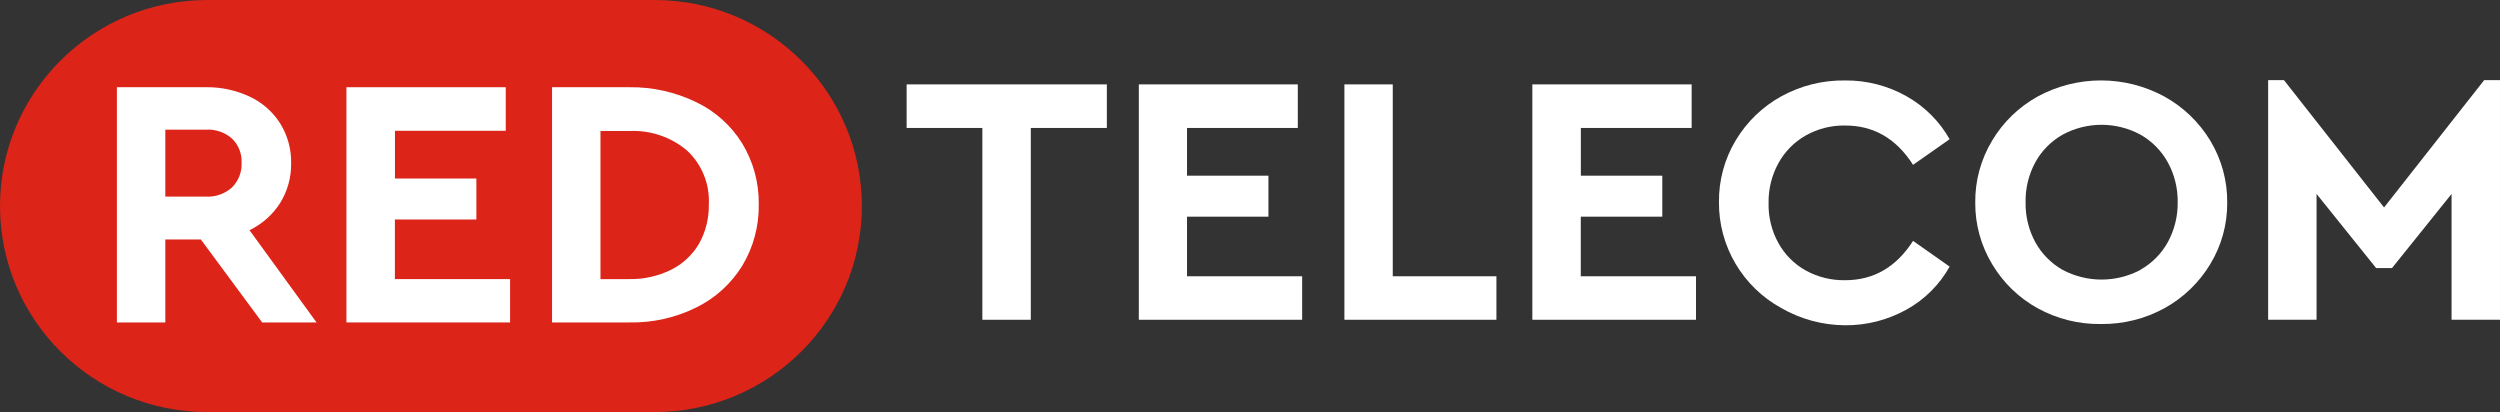
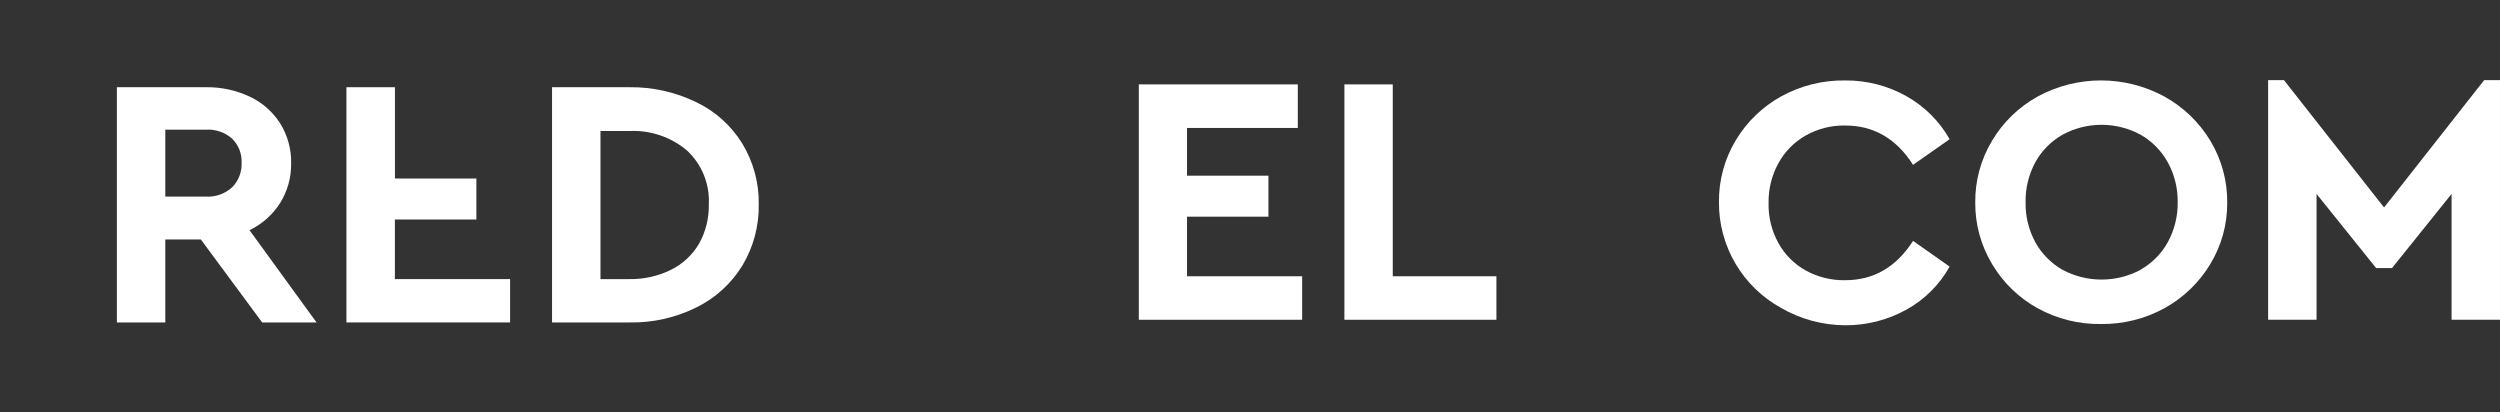
<svg xmlns="http://www.w3.org/2000/svg" width="273" height="45" viewBox="0 0 273 45" fill="none">
  <rect x="0" y="0" width="273" height="45" fill="#333333" stroke="none" />
  <g clip-path="url(#clip0_268_18)">
-     <path d="M71.473 0H22.64C10.136 0 0 10.074 0 22.5C0 34.926 10.136 45 22.64 45H71.473C83.977 45 94.114 34.926 94.114 22.5C94.114 10.074 83.977 0 71.473 0Z" fill="#DC2419" />
    <path d="M28.629 35.21L21.932 26.15H18.052V35.21H12.764V9.524H22.468C24.134 9.497 25.784 9.853 27.29 10.563C28.65 11.204 29.798 12.217 30.6 13.483C31.407 14.785 31.821 16.29 31.792 17.82C31.819 19.359 31.398 20.874 30.582 22.182C29.768 23.455 28.613 24.478 27.247 25.137L34.566 35.21H28.629ZM18.052 21.47H22.468C22.991 21.501 23.516 21.427 24.01 21.253C24.505 21.079 24.959 20.808 25.346 20.456C25.695 20.103 25.967 19.682 26.146 19.219C26.324 18.757 26.405 18.263 26.383 17.768C26.403 17.278 26.32 16.79 26.139 16.334C25.957 15.879 25.681 15.466 25.328 15.123C24.939 14.784 24.485 14.524 23.994 14.359C23.504 14.194 22.985 14.127 22.468 14.161H18.052V21.47Z" fill="white" />
-     <path d="M37.832 9.524H55.227V14.282H43.129V19.494H52.021V23.969H43.121V30.478H55.703V35.21H37.832V9.524Z" fill="white" />
+     <path d="M37.832 9.524H55.227H43.129V19.494H52.021V23.969H43.121V30.478H55.703V35.21H37.832V9.524Z" fill="white" />
    <path d="M60.283 9.524H68.743C71.273 9.495 73.774 10.057 76.045 11.164C78.106 12.154 79.84 13.71 81.04 15.647C82.267 17.66 82.896 19.976 82.855 22.328C82.894 24.675 82.274 26.985 81.066 29.001C79.86 30.965 78.12 32.549 76.045 33.57C73.781 34.696 71.275 35.259 68.743 35.21H60.283V9.524ZM68.709 30.478C70.289 30.507 71.853 30.159 73.271 29.465C74.547 28.832 75.61 27.845 76.33 26.622C77.064 25.311 77.434 23.829 77.402 22.328C77.461 21.236 77.28 20.143 76.871 19.128C76.462 18.112 75.835 17.197 75.034 16.446C73.277 14.958 71.014 14.193 68.709 14.307H65.572V30.478H68.709Z" fill="white" />
-     <path d="M107.274 13.973H99.004V9.215H120.867V13.973H112.562V34.918H107.274V13.973Z" fill="white" />
    <path d="M124.359 9.215H141.72V13.973H129.622V19.185H138.514V23.66H129.622V30.169H142.195V34.918H124.359V9.215Z" fill="white" />
    <path d="M146.809 9.215H152.089V30.169H163.409V34.918H146.809V9.215Z" fill="white" />
-     <path d="M167.332 9.215H184.727V13.973H172.629V19.185H181.521V23.66H172.621V30.169H185.203V34.918H167.332V9.215Z" fill="white" />
    <path d="M194.502 33.63C192.428 32.488 190.703 30.812 189.508 28.778C188.312 26.744 187.691 24.426 187.71 22.071C187.684 19.692 188.321 17.353 189.55 15.312C190.756 13.297 192.48 11.637 194.545 10.503C196.674 9.34 199.072 8.748 201.501 8.785C203.841 8.766 206.145 9.358 208.181 10.503C210.155 11.613 211.787 13.237 212.9 15.2L208.907 18C207.075 15.137 204.607 13.706 201.501 13.706C199.989 13.677 198.496 14.054 197.181 14.797C195.928 15.508 194.898 16.552 194.208 17.811C193.471 19.153 193.099 20.663 193.128 22.191C193.096 23.714 193.469 25.219 194.208 26.553C194.9 27.803 195.93 28.835 197.181 29.534C198.501 30.261 199.992 30.628 201.501 30.598C204.601 30.598 207.069 29.167 208.907 26.305L212.9 29.113C211.805 31.082 210.176 32.706 208.199 33.802C206.141 34.949 203.817 35.541 201.458 35.519C199.014 35.502 196.616 34.851 194.502 33.63Z" fill="white" />
    <path d="M229.429 35.382C227.013 35.419 224.63 34.827 222.516 33.664C220.459 32.529 218.743 30.869 217.547 28.855C216.316 26.817 215.676 24.481 215.698 22.105C215.674 19.725 216.314 17.386 217.547 15.346C218.746 13.334 220.461 11.675 222.516 10.537C224.636 9.386 227.013 8.783 229.429 8.783C231.845 8.783 234.222 9.386 236.342 10.537C238.408 11.676 240.137 13.334 241.354 15.346C242.59 17.385 243.233 19.725 243.212 22.105C243.235 24.483 242.591 26.82 241.354 28.855C240.139 30.869 238.41 32.528 236.342 33.664C234.226 34.821 231.844 35.413 229.429 35.382ZM233.75 29.447C235.001 28.741 236.03 27.703 236.722 26.45C237.455 25.107 237.827 23.598 237.803 22.07C237.825 20.554 237.453 19.057 236.722 17.725C236.03 16.468 235.001 15.425 233.75 14.711C232.444 14 230.979 13.628 229.49 13.628C228.001 13.628 226.536 14 225.229 14.711C223.982 15.418 222.956 16.456 222.265 17.708C221.534 19.051 221.164 20.56 221.194 22.088C221.166 23.615 221.535 25.123 222.265 26.467C222.958 27.718 223.983 28.755 225.229 29.465C226.539 30.164 228.003 30.529 229.49 30.529C230.976 30.529 232.44 30.164 233.75 29.465V29.447Z" fill="white" />
    <path d="M272.999 8.751V34.918H267.711V21.177L261.204 29.276H259.475L252.968 21.177V34.918H247.68V8.751H249.408L260.339 22.655L271.271 8.751H272.999Z" fill="white" />
  </g>
  <defs>
    <clipPath id="clip0_268_18">
      <rect width="273" height="45" fill="white" />
    </clipPath>
  </defs>
</svg>